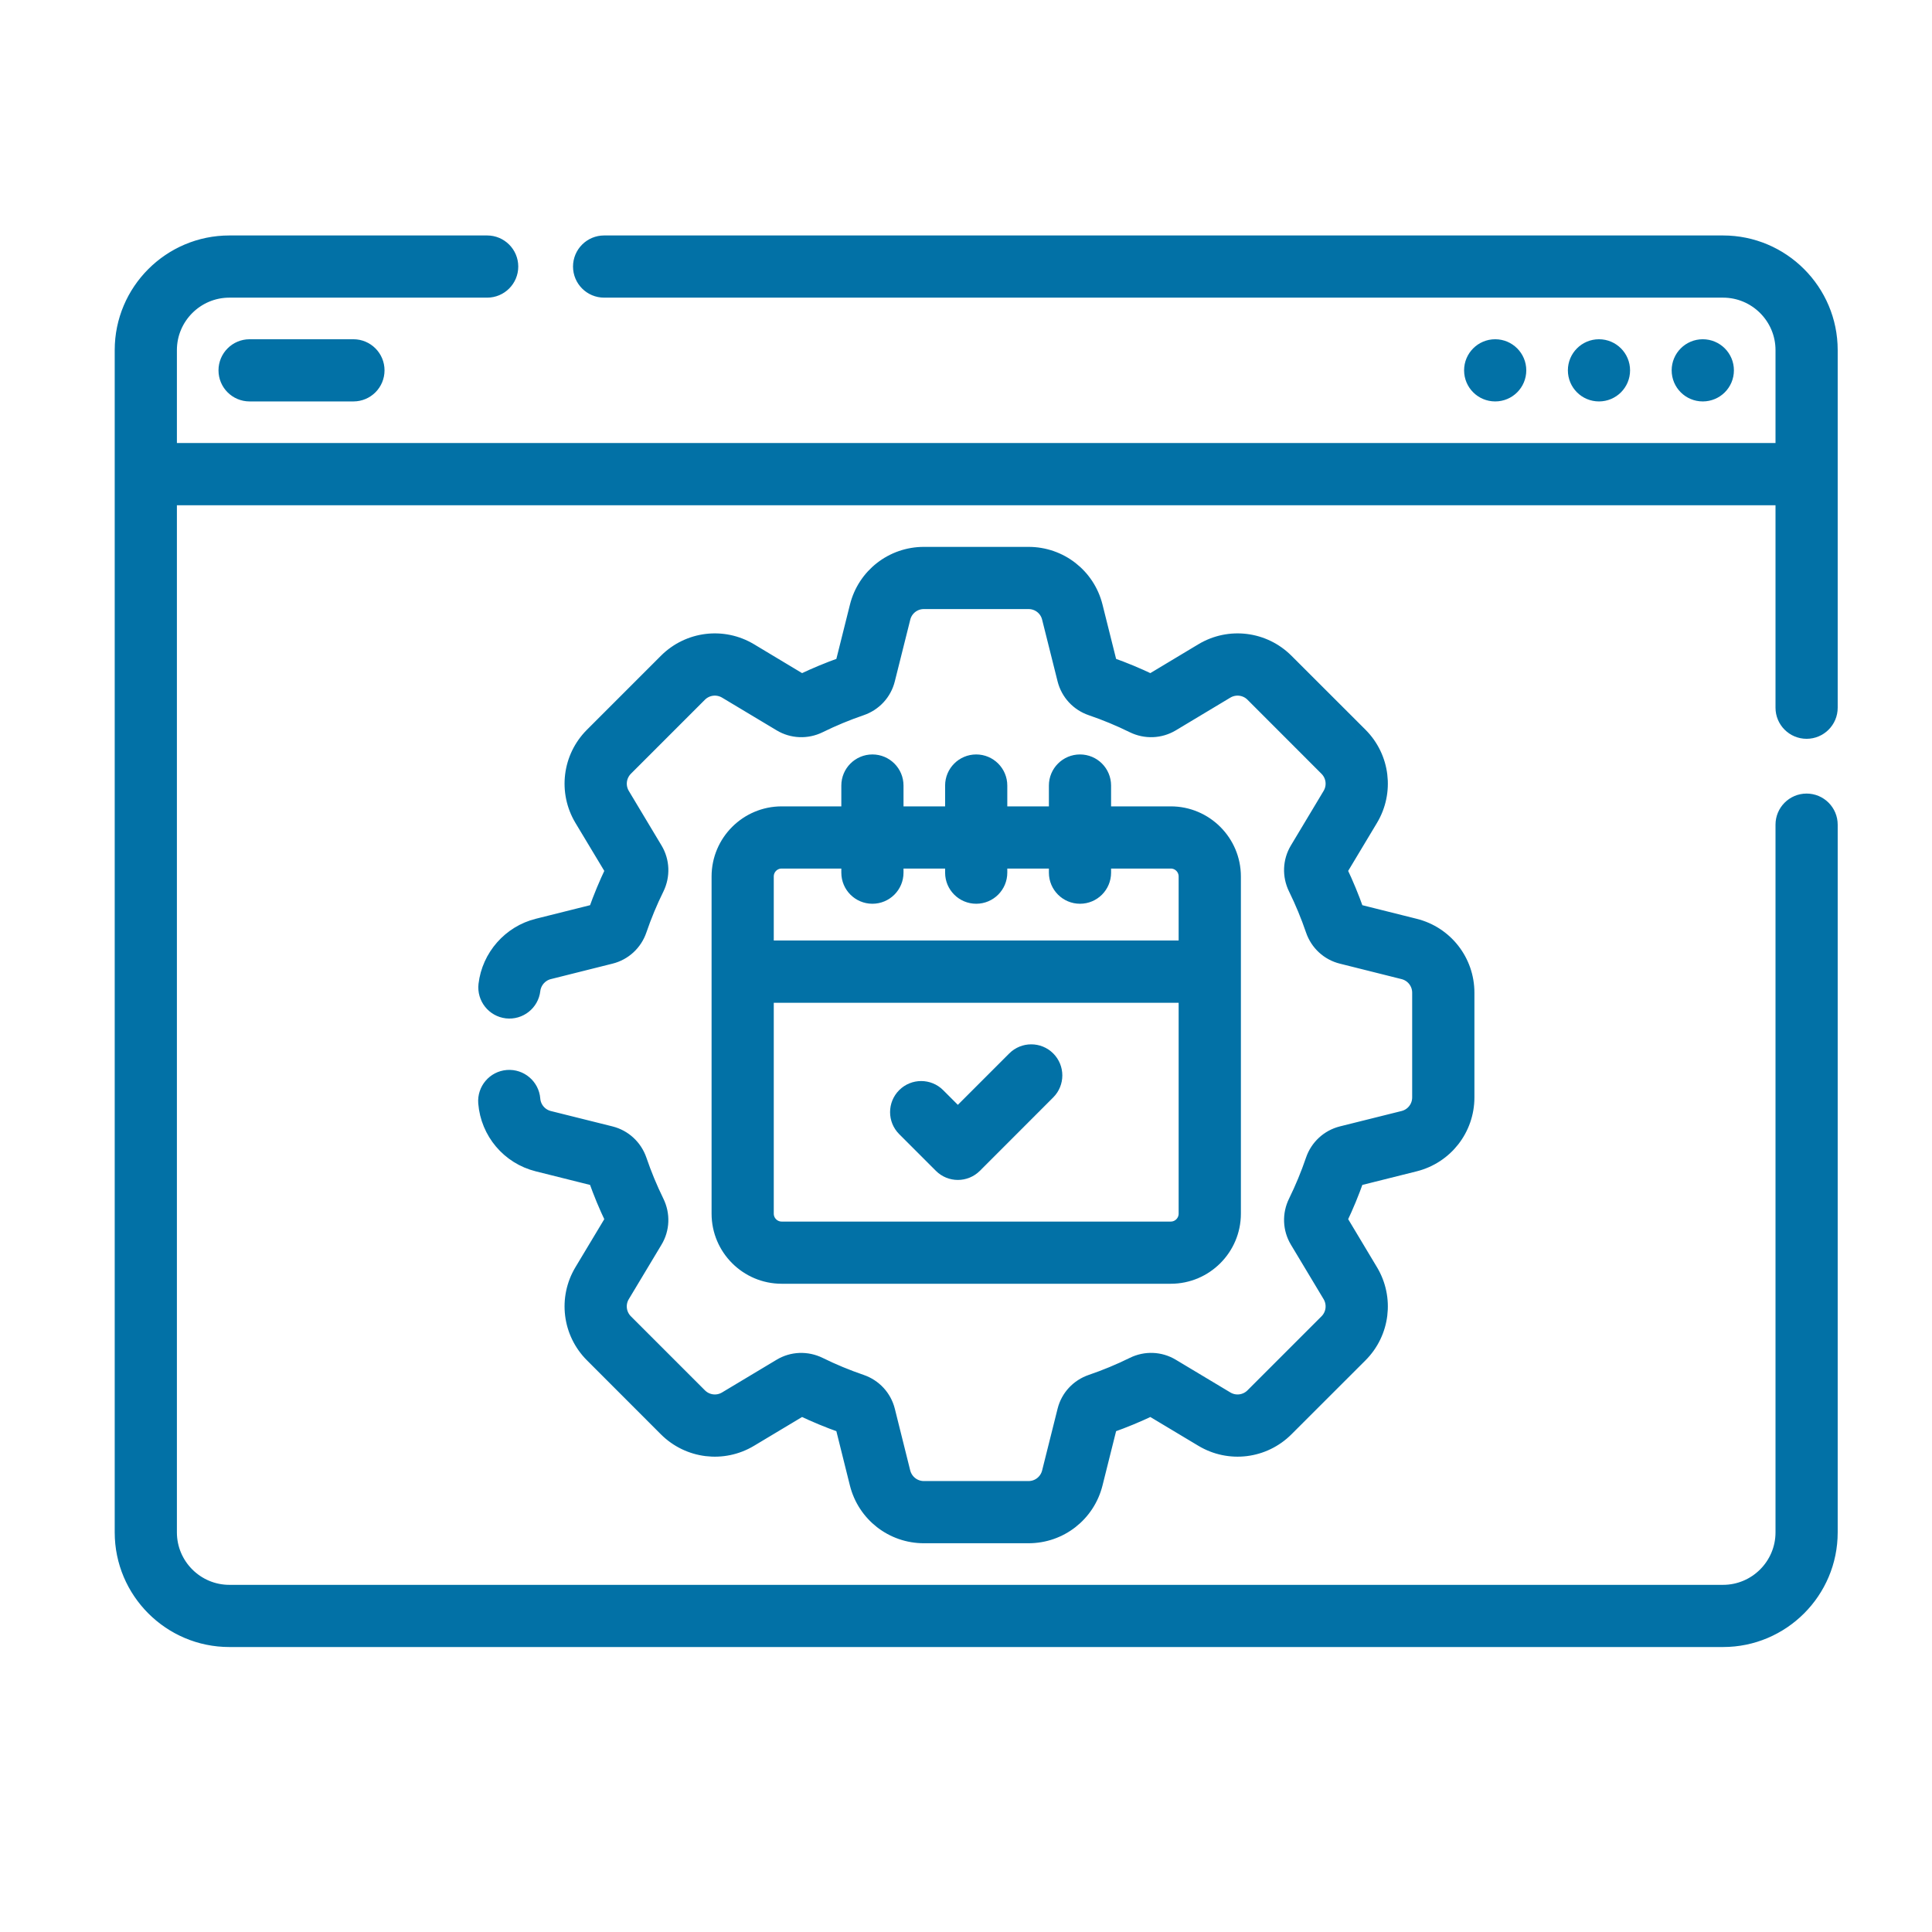
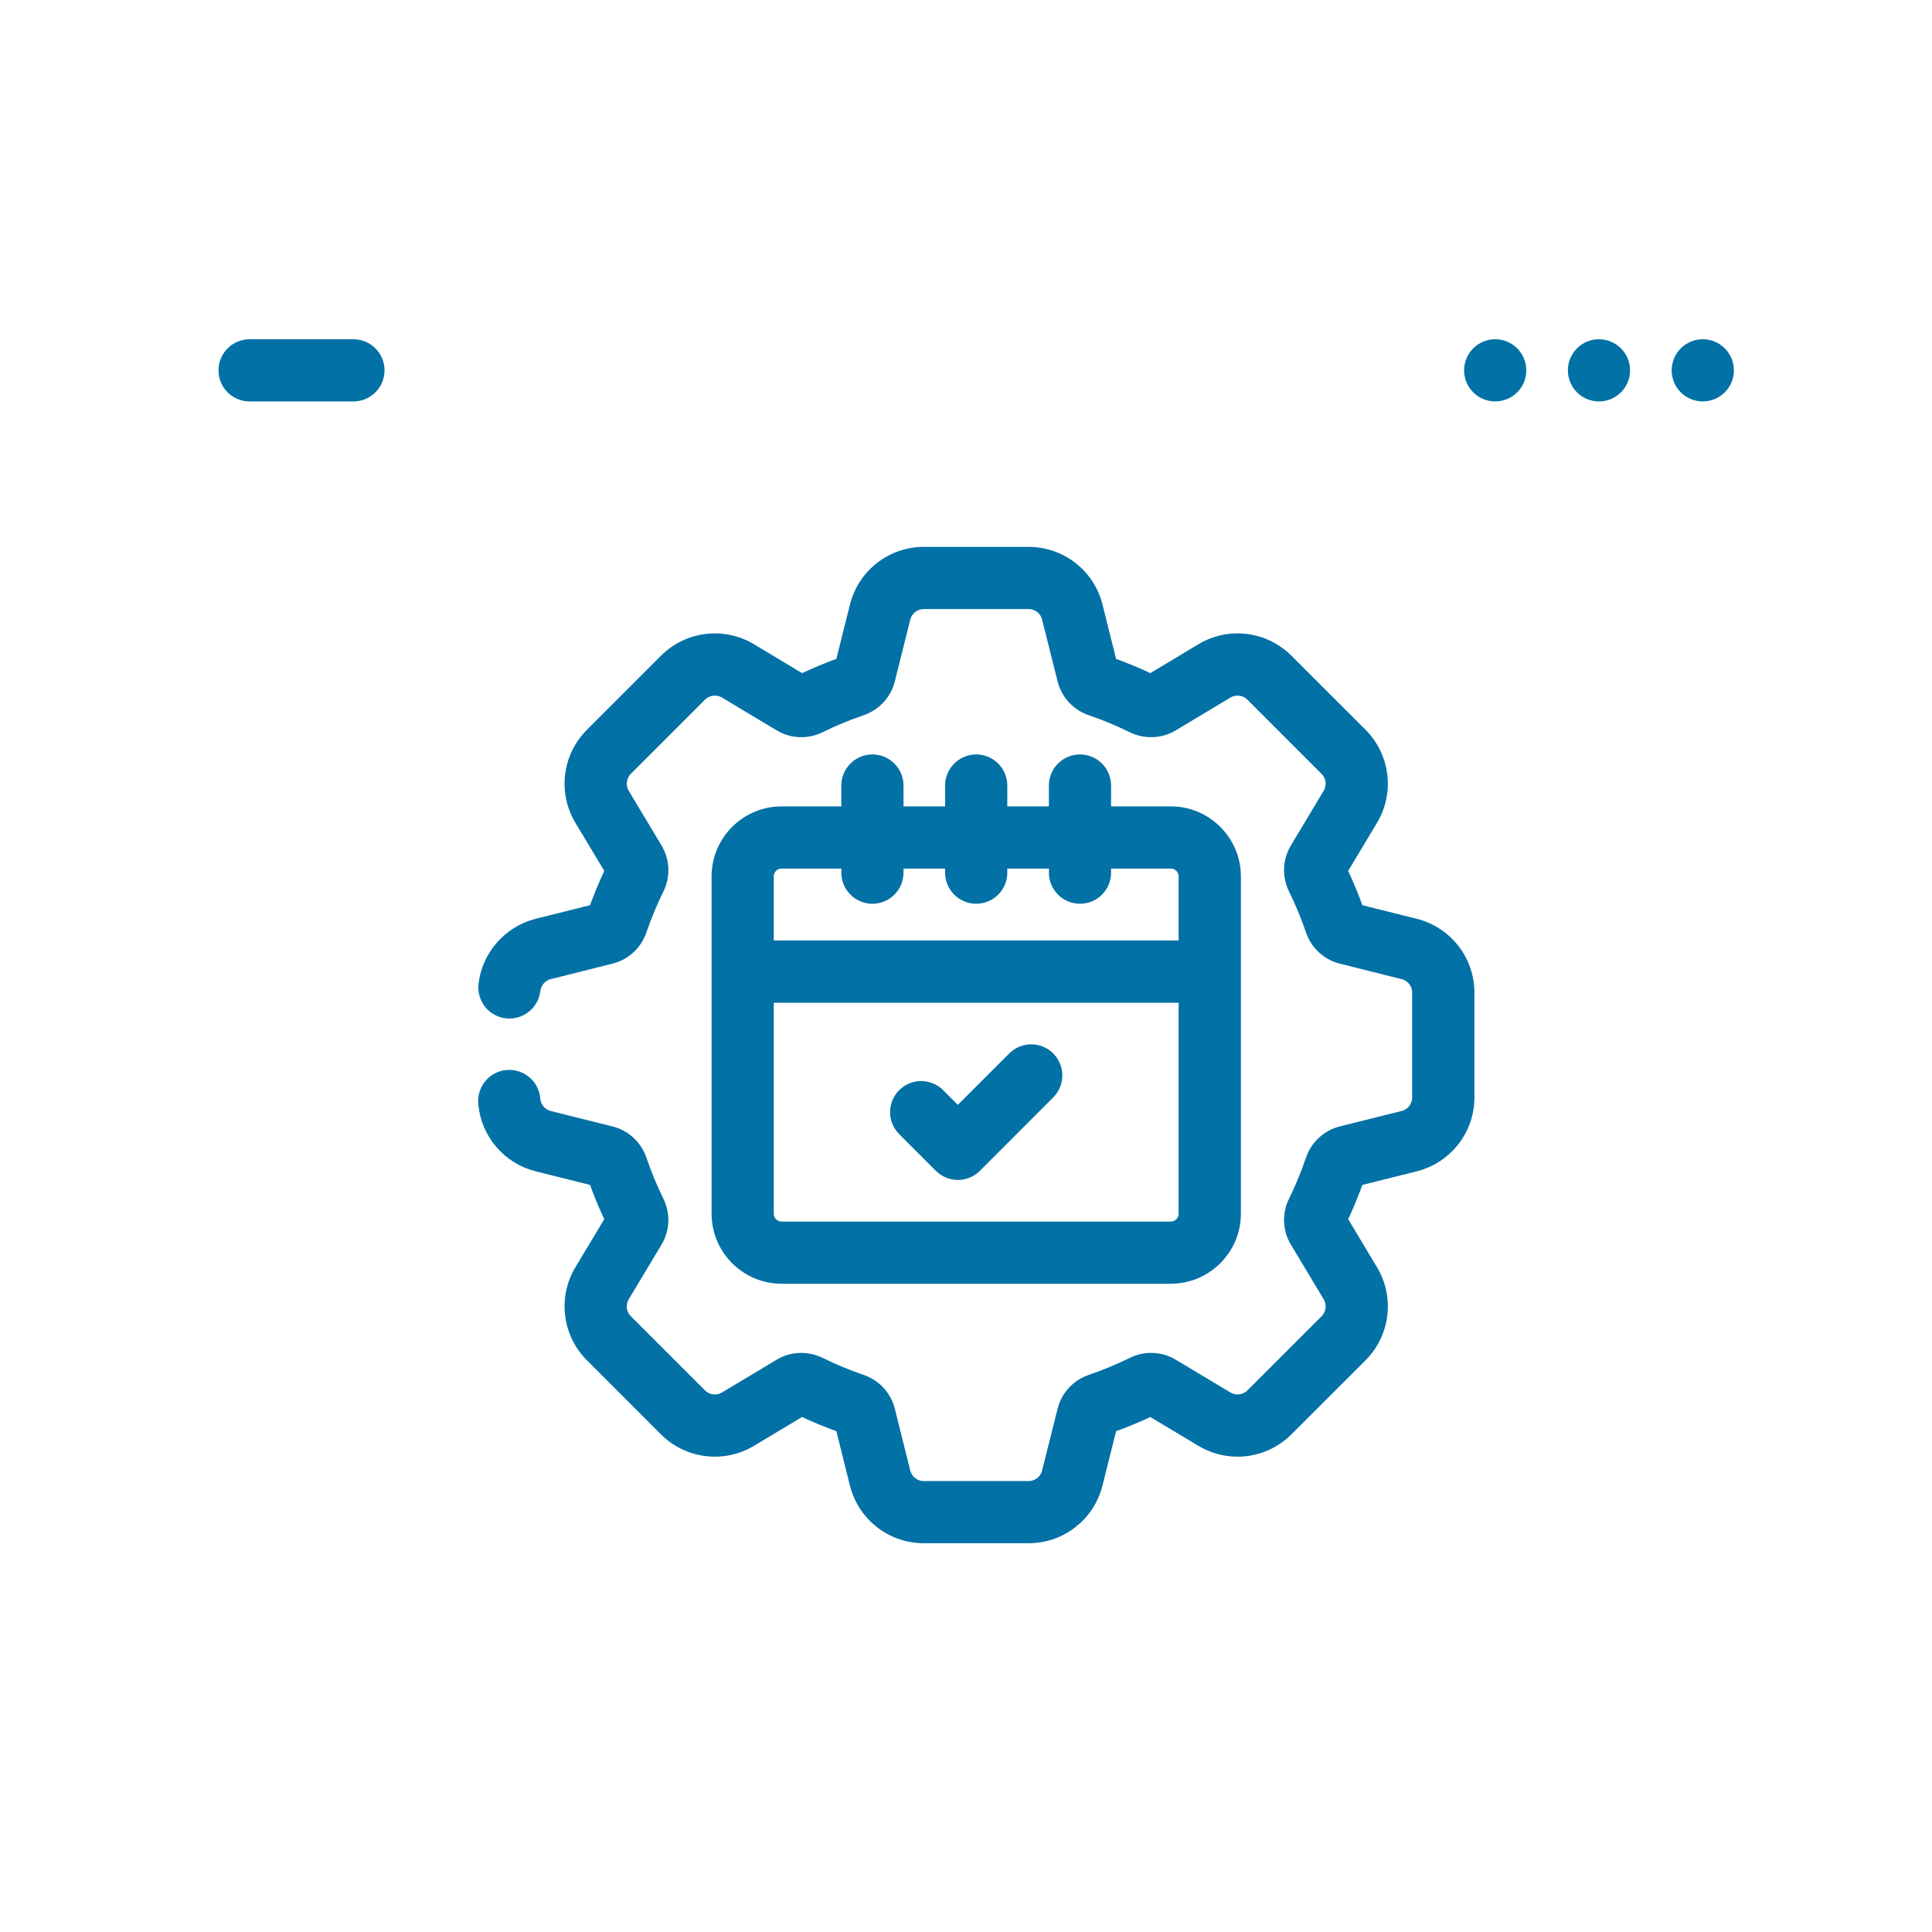
<svg xmlns="http://www.w3.org/2000/svg" width="32" height="32" viewBox="0 0 32 32" fill="none">
-   <path d="M28.539 4H10.006C9.777 4 9.591 4.186 9.591 4.415C9.591 4.644 9.777 4.83 10.006 4.83H28.539C29.073 4.83 29.508 5.265 29.508 5.799V7.438H2.83V5.799C2.83 5.265 3.265 4.83 3.799 4.83H8.069C8.298 4.83 8.484 4.644 8.484 4.415C8.484 4.186 8.298 4 8.069 4H3.799C2.807 4 2 4.807 2 5.799V25.381C2 26.373 2.807 27.18 3.799 27.18H28.539C29.531 27.18 30.338 26.373 30.338 25.381V13.659C30.338 13.43 30.152 13.244 29.923 13.244C29.694 13.244 29.508 13.43 29.508 13.659V25.381C29.508 25.915 29.073 26.35 28.539 26.35H3.799C3.265 26.35 2.83 25.915 2.83 25.381V8.269H29.508V11.722C29.508 11.951 29.694 12.137 29.923 12.137C30.152 12.137 30.338 11.951 30.338 11.722V5.799C30.338 4.807 29.531 4 28.539 4Z" fill="#0271A6" stroke="#0271A6" stroke-width="0.2" />
  <path d="M16.787 17.519L15.865 18.441L15.551 18.127C15.389 17.965 15.126 17.965 14.964 18.127C14.802 18.289 14.802 18.552 14.964 18.714L15.572 19.322C15.734 19.484 15.996 19.484 16.159 19.322L17.374 18.106C17.536 17.944 17.536 17.681 17.374 17.519C17.212 17.357 16.949 17.357 16.787 17.519Z" fill="#0271A6" stroke="#0271A6" stroke-width="0.2" />
  <path d="M28.203 6.549C28.433 6.549 28.619 6.364 28.619 6.134C28.619 5.905 28.433 5.719 28.203 5.719C27.974 5.719 27.788 5.905 27.788 6.134C27.788 6.364 27.974 6.549 28.203 6.549Z" fill="#0271A6" stroke="#0271A6" stroke-width="0.2" />
  <path d="M26.484 6.549C26.713 6.549 26.899 6.364 26.899 6.134C26.899 5.905 26.713 5.719 26.484 5.719C26.255 5.719 26.069 5.905 26.069 6.134C26.069 6.364 26.255 6.549 26.484 6.549Z" fill="#0271A6" stroke="#0271A6" stroke-width="0.2" />
  <path d="M24.765 6.549C24.994 6.549 25.18 6.364 25.18 6.134C25.18 5.905 24.994 5.719 24.765 5.719C24.536 5.719 24.35 5.905 24.35 6.134C24.35 6.364 24.536 6.549 24.765 6.549Z" fill="#0271A6" stroke="#0271A6" stroke-width="0.2" />
  <path d="M4.134 5.719C3.905 5.719 3.719 5.905 3.719 6.134C3.719 6.364 3.905 6.549 4.134 6.549H5.854C6.083 6.549 6.269 6.364 6.269 6.134C6.269 5.905 6.083 5.719 5.854 5.719H4.134Z" fill="#0271A6" stroke="#0271A6" stroke-width="0.2" />
  <path d="M19.392 13.456H18.303V13.011C18.303 12.782 18.118 12.596 17.888 12.596C17.659 12.596 17.473 12.782 17.473 13.011V13.456H16.584V13.011C16.584 12.782 16.398 12.596 16.169 12.596C15.94 12.596 15.754 12.782 15.754 13.011V13.456H14.865V13.011C14.865 12.782 14.679 12.596 14.45 12.596C14.221 12.596 14.035 12.782 14.035 13.011V13.456H12.947C12.362 13.456 11.886 13.932 11.886 14.517V20.102C11.886 20.687 12.362 21.163 12.947 21.163H19.392C19.977 21.163 20.453 20.687 20.453 20.102V14.517C20.453 13.932 19.977 13.456 19.392 13.456ZM19.622 20.102C19.622 20.229 19.519 20.333 19.392 20.333H12.947C12.819 20.333 12.716 20.229 12.716 20.102V16.509H19.622L19.622 20.102ZM19.622 15.678H12.716V14.517C12.716 14.389 12.819 14.286 12.947 14.286H14.035V14.454C14.035 14.683 14.22 14.869 14.45 14.869C14.679 14.869 14.865 14.683 14.865 14.454V14.286H15.754V14.454C15.754 14.683 15.94 14.869 16.169 14.869C16.398 14.869 16.584 14.683 16.584 14.454V14.286H17.473V14.454C17.473 14.683 17.659 14.869 17.888 14.869C18.118 14.869 18.303 14.683 18.303 14.454V14.286H19.392C19.519 14.286 19.622 14.389 19.622 14.517L19.622 15.678Z" fill="#0271A6" stroke="#0271A6" stroke-width="0.2" />
  <path d="M17.036 25.461H15.302C14.768 25.461 14.304 25.099 14.174 24.58L13.937 23.629C13.713 23.55 13.493 23.459 13.279 23.357L12.438 23.861C11.98 24.136 11.396 24.064 11.018 23.687L9.792 22.46C9.414 22.082 9.342 21.498 9.617 21.04L10.122 20.199C10.019 19.986 9.928 19.765 9.849 19.542L8.898 19.304C8.413 19.183 8.061 18.767 8.021 18.269C8.003 18.041 8.173 17.84 8.402 17.822C8.631 17.804 8.831 17.975 8.849 18.203C8.86 18.345 8.961 18.464 9.099 18.499L10.121 18.754C10.351 18.812 10.534 18.981 10.612 19.207C10.692 19.442 10.788 19.674 10.897 19.896C11.003 20.111 10.993 20.361 10.871 20.564L10.329 21.467C10.25 21.598 10.271 21.765 10.379 21.873L11.605 23.099C11.713 23.207 11.88 23.228 12.011 23.149L12.915 22.607C13.118 22.485 13.367 22.476 13.582 22.581C13.805 22.691 14.037 22.787 14.271 22.867C14.497 22.944 14.666 23.127 14.724 23.357L14.979 24.379C15.017 24.527 15.149 24.631 15.302 24.631H17.036C17.189 24.631 17.321 24.527 17.358 24.379L17.614 23.357C17.671 23.127 17.841 22.944 18.067 22.867C18.301 22.787 18.533 22.691 18.756 22.581C18.97 22.475 19.22 22.485 19.423 22.607L20.327 23.149C20.458 23.228 20.625 23.207 20.733 23.099L21.959 21.873C22.067 21.765 22.087 21.598 22.009 21.467L21.467 20.564C21.345 20.36 21.335 20.111 21.441 19.896C21.55 19.674 21.646 19.442 21.726 19.207C21.803 18.981 21.987 18.812 22.216 18.754L23.238 18.499C23.387 18.462 23.49 18.329 23.49 18.177V16.442C23.49 16.29 23.387 16.157 23.238 16.12L22.216 15.864C21.987 15.807 21.803 15.638 21.726 15.411C21.646 15.177 21.55 14.945 21.441 14.723C21.335 14.508 21.345 14.258 21.467 14.055L22.009 13.151C22.087 13.021 22.067 12.854 21.959 12.746L20.733 11.519C20.625 11.411 20.458 11.391 20.327 11.469L19.424 12.011C19.22 12.133 18.971 12.143 18.756 12.038C18.533 11.928 18.302 11.832 18.067 11.752C17.841 11.675 17.672 11.492 17.614 11.262L17.358 10.24C17.322 10.091 17.189 9.988 17.036 9.988H15.302C15.149 9.988 15.017 10.091 14.98 10.239L14.724 11.261C14.667 11.492 14.497 11.675 14.271 11.752C14.037 11.832 13.805 11.928 13.582 12.038C13.368 12.143 13.118 12.133 12.915 12.011L12.011 11.469C11.88 11.391 11.713 11.411 11.605 11.519L10.379 12.745C10.271 12.854 10.251 13.02 10.329 13.151L10.871 14.055C10.993 14.258 11.003 14.508 10.898 14.723C10.788 14.945 10.692 15.177 10.612 15.411C10.535 15.637 10.351 15.807 10.121 15.864L9.1 16.12C8.966 16.153 8.866 16.267 8.85 16.403C8.824 16.631 8.617 16.794 8.39 16.768C8.162 16.741 7.999 16.535 8.025 16.307C8.081 15.83 8.432 15.431 8.898 15.315L9.849 15.077C9.928 14.854 10.02 14.633 10.122 14.419L9.617 13.579C9.342 13.12 9.414 12.536 9.792 12.158L11.018 10.932C11.396 10.554 11.98 10.482 12.438 10.757L13.279 11.262C13.493 11.16 13.714 11.068 13.937 10.989L14.175 10.038C14.304 9.52 14.768 9.158 15.302 9.158H17.036C17.571 9.158 18.035 9.52 18.164 10.038L18.402 10.989C18.625 11.068 18.846 11.16 19.059 11.262L19.9 10.757C20.358 10.482 20.942 10.554 21.32 10.932L22.547 12.158C22.924 12.536 22.996 13.12 22.721 13.579L22.217 14.419C22.319 14.633 22.41 14.854 22.489 15.077L23.44 15.315C23.959 15.444 24.321 15.908 24.321 16.442V18.176C24.321 18.711 23.959 19.174 23.44 19.304L22.489 19.542C22.41 19.765 22.319 19.986 22.217 20.199L22.721 21.04C22.996 21.498 22.924 22.082 22.547 22.46L21.32 23.686C20.942 24.064 20.358 24.136 19.9 23.861L19.059 23.357C18.846 23.459 18.625 23.55 18.402 23.629L18.164 24.58C18.034 25.099 17.571 25.461 17.036 25.461Z" fill="#0271A6" />
  <path d="M9.92 19.56H9.921M17.036 25.461H15.302C14.768 25.461 14.304 25.099 14.174 24.58L13.937 23.629C13.713 23.55 13.493 23.459 13.279 23.357L12.438 23.861C11.98 24.136 11.396 24.064 11.018 23.687L9.792 22.46C9.414 22.082 9.342 21.498 9.617 21.04L10.122 20.199C10.019 19.986 9.928 19.765 9.849 19.542L8.898 19.304C8.413 19.183 8.061 18.767 8.021 18.269C8.003 18.041 8.173 17.84 8.402 17.822C8.631 17.804 8.831 17.975 8.849 18.203C8.86 18.345 8.961 18.464 9.099 18.499L10.121 18.754C10.351 18.812 10.534 18.981 10.612 19.207C10.692 19.442 10.788 19.674 10.897 19.896C11.003 20.111 10.993 20.361 10.871 20.564L10.329 21.467C10.25 21.598 10.271 21.765 10.379 21.873L11.605 23.099C11.713 23.207 11.88 23.228 12.011 23.149L12.915 22.607C13.118 22.485 13.367 22.476 13.582 22.581C13.805 22.691 14.037 22.787 14.271 22.867C14.497 22.944 14.666 23.127 14.724 23.357L14.979 24.379C15.017 24.527 15.149 24.631 15.302 24.631H17.036C17.189 24.631 17.321 24.527 17.358 24.379L17.614 23.357C17.671 23.127 17.841 22.944 18.067 22.867C18.301 22.787 18.533 22.691 18.756 22.581C18.97 22.475 19.22 22.485 19.423 22.607L20.327 23.149C20.458 23.228 20.625 23.207 20.733 23.099L21.959 21.873C22.067 21.765 22.087 21.598 22.009 21.467L21.467 20.564C21.345 20.36 21.335 20.111 21.441 19.896C21.55 19.674 21.646 19.442 21.726 19.207C21.803 18.981 21.987 18.812 22.216 18.754L23.238 18.499C23.387 18.462 23.49 18.329 23.49 18.177V16.442C23.49 16.29 23.387 16.157 23.238 16.12L22.216 15.864C21.987 15.807 21.803 15.638 21.726 15.411C21.646 15.177 21.55 14.945 21.441 14.723C21.335 14.508 21.345 14.258 21.467 14.055L22.009 13.151C22.087 13.021 22.067 12.854 21.959 12.746L20.733 11.519C20.625 11.411 20.458 11.391 20.327 11.469L19.424 12.011C19.22 12.133 18.971 12.143 18.756 12.038C18.533 11.928 18.302 11.832 18.067 11.752C17.841 11.675 17.672 11.492 17.614 11.262L17.358 10.24C17.322 10.091 17.189 9.988 17.036 9.988H15.302C15.149 9.988 15.017 10.091 14.98 10.239L14.724 11.261C14.667 11.492 14.497 11.675 14.271 11.752C14.037 11.832 13.805 11.928 13.582 12.038C13.368 12.143 13.118 12.133 12.915 12.011L12.011 11.469C11.88 11.391 11.713 11.411 11.605 11.519L10.379 12.745C10.271 12.854 10.251 13.02 10.329 13.151L10.871 14.055C10.993 14.258 11.003 14.508 10.898 14.723C10.788 14.945 10.692 15.177 10.612 15.411C10.535 15.637 10.351 15.807 10.121 15.864L9.1 16.12C8.966 16.153 8.866 16.267 8.85 16.403C8.824 16.631 8.617 16.794 8.39 16.768C8.162 16.741 7.999 16.535 8.025 16.307C8.081 15.83 8.432 15.431 8.898 15.315L9.849 15.077C9.928 14.854 10.02 14.633 10.122 14.419L9.617 13.579C9.342 13.12 9.414 12.536 9.792 12.158L11.018 10.932C11.396 10.554 11.98 10.482 12.438 10.757L13.279 11.262C13.493 11.16 13.714 11.068 13.937 10.989L14.175 10.038C14.304 9.52 14.768 9.158 15.302 9.158H17.036C17.571 9.158 18.035 9.52 18.164 10.038L18.402 10.989C18.625 11.068 18.846 11.16 19.059 11.262L19.9 10.757C20.358 10.482 20.942 10.554 21.32 10.932L22.547 12.158C22.924 12.536 22.996 13.12 22.721 13.579L22.217 14.419C22.319 14.633 22.41 14.854 22.489 15.077L23.44 15.315C23.959 15.444 24.321 15.908 24.321 16.442V18.176C24.321 18.711 23.959 19.174 23.44 19.304L22.489 19.542C22.41 19.765 22.319 19.986 22.217 20.199L22.721 21.04C22.996 21.498 22.924 22.082 22.547 22.46L21.32 23.686C20.942 24.064 20.358 24.136 19.9 23.861L19.059 23.357C18.846 23.459 18.625 23.55 18.402 23.629L18.164 24.58C18.034 25.099 17.571 25.461 17.036 25.461Z" stroke="#0271A6" stroke-width="0.2" />
</svg>